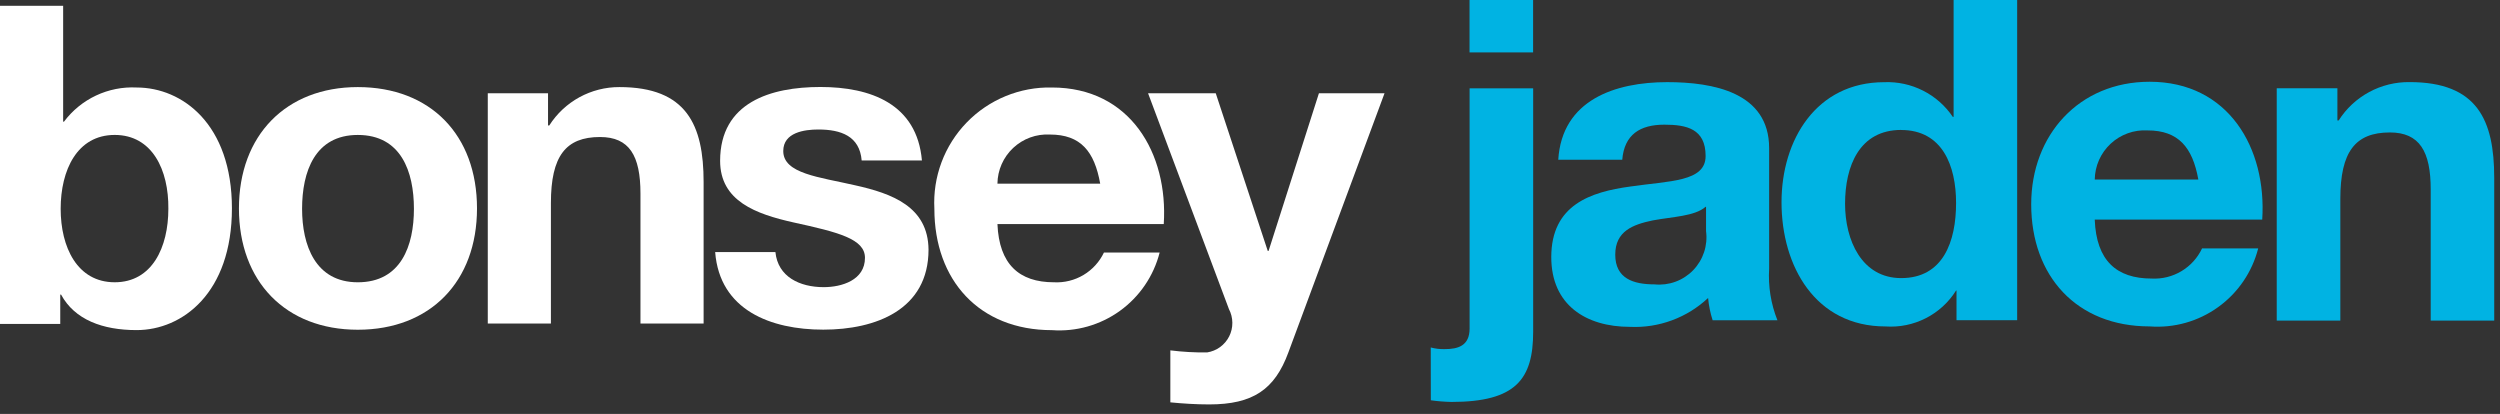
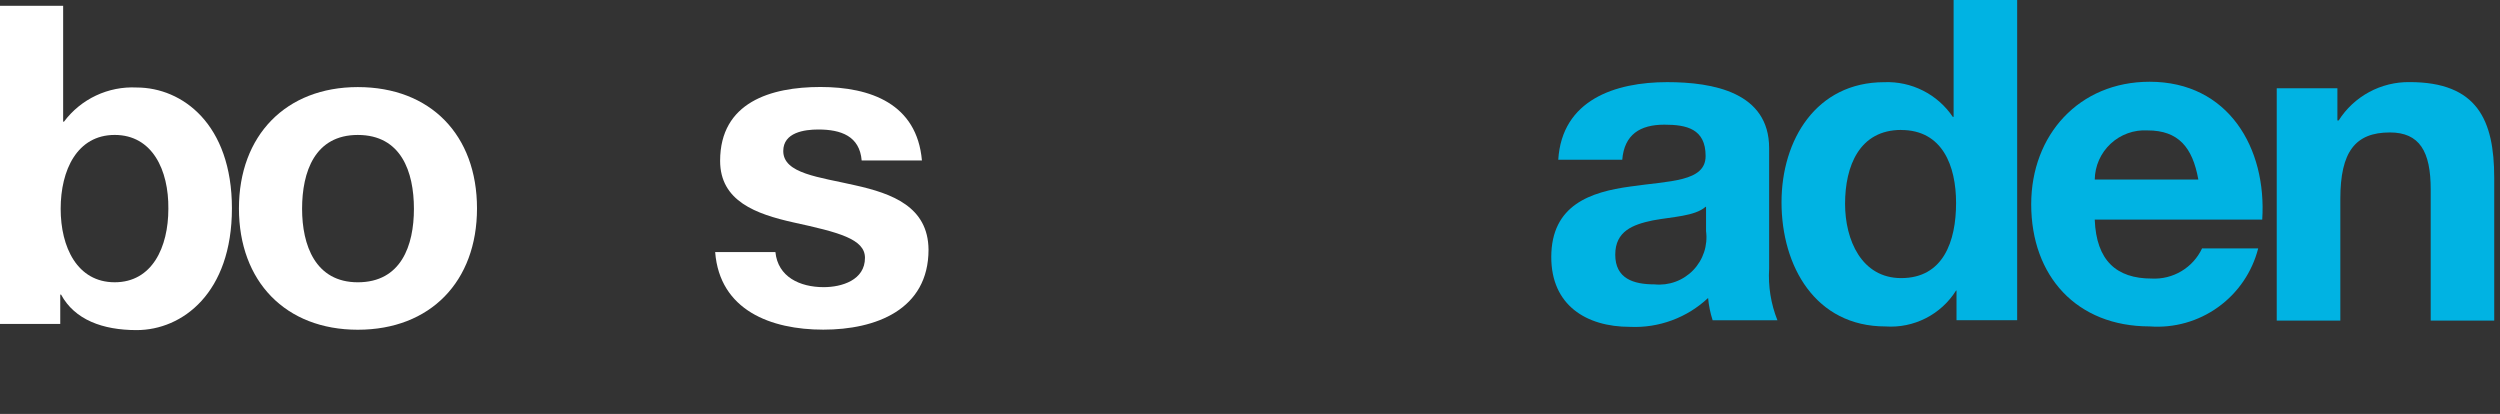
<svg xmlns="http://www.w3.org/2000/svg" width="151" height="25" viewBox="0 0 151 25" fill="none">
  <rect x="0" y="0" width="151" height="25" fill="#333333" stroke="none" />
  <g clip-path="url(#clip0_2696_5779)">
    <path d="M0 0.35H3.814V7.35H3.864C4.37 6.672 5.035 6.13 5.799 5.77C6.564 5.41 7.406 5.243 8.25 5.285C11.017 5.285 14.008 7.503 14.008 12.585C14.008 17.695 11.017 19.938 8.25 19.938C6.206 19.938 4.511 19.315 3.689 17.794H3.639V19.564H0V0.35ZM6.929 8.15C4.661 8.15 3.664 10.269 3.664 12.612C3.664 14.93 4.664 17.049 6.929 17.049C9.194 17.049 10.169 14.93 10.169 12.612C10.195 10.27 9.2 8.15 6.929 8.15Z" fill="white" />
    <path d="M21.611 5.26C25.998 5.26 28.811 8.151 28.811 12.588C28.811 17 25.994 19.916 21.611 19.916C17.249 19.916 14.432 17 14.432 12.588C14.432 8.176 17.274 5.26 21.611 5.26ZM21.611 17.05C24.228 17.05 25.001 14.832 25.001 12.613C25.001 10.37 24.228 8.151 21.611 8.151C19.019 8.151 18.246 10.369 18.246 12.613C18.246 14.806 19.043 17.05 21.611 17.05Z" fill="white" />
-     <path d="M29.462 5.634H33.101V7.578H33.176C33.629 6.865 34.256 6.279 34.996 5.874C35.737 5.469 36.569 5.257 37.413 5.26C41.476 5.26 42.498 7.553 42.498 10.993V19.542H38.684V11.691C38.684 9.398 38.011 8.276 36.241 8.276C34.172 8.276 33.275 9.423 33.275 12.264V19.542H29.462V5.634Z" fill="white" />
-     <path d="M60.246 13.535C60.346 15.953 61.546 17.05 63.661 17.05C64.284 17.082 64.904 16.929 65.441 16.61C65.978 16.29 66.408 15.819 66.677 15.255H70.042C69.679 16.675 68.829 17.922 67.639 18.779C66.45 19.635 64.998 20.047 63.536 19.941C59.149 19.941 56.436 16.925 56.436 12.613C56.385 11.656 56.532 10.7 56.867 9.803C57.203 8.906 57.72 8.088 58.387 7.4C59.053 6.712 59.855 6.169 60.741 5.805C61.627 5.441 62.578 5.264 63.536 5.285C68.272 5.285 70.565 9.273 70.291 13.535H60.246ZM66.452 11.092C66.103 9.148 65.28 8.126 63.411 8.126C63.006 8.105 62.601 8.165 62.221 8.304C61.84 8.443 61.492 8.658 61.196 8.935C60.901 9.212 60.664 9.546 60.5 9.916C60.337 10.287 60.25 10.687 60.245 11.092H66.452Z" fill="white" />
-     <path d="M77.818 21.286C76.995 23.529 75.674 24.427 73.032 24.427C72.259 24.427 71.462 24.377 70.689 24.302V21.162C71.424 21.254 72.165 21.296 72.907 21.287C73.19 21.243 73.459 21.133 73.692 20.965C73.924 20.796 74.112 20.575 74.242 20.319C74.371 20.063 74.437 19.779 74.434 19.493C74.432 19.206 74.361 18.924 74.228 18.67L69.343 5.633H73.431L76.572 15.155H76.622L79.663 5.633H83.626L77.818 21.286Z" fill="white" />
    <path d="M51.646 11.191C49.477 10.691 47.309 10.491 47.309 9.122C47.309 8 48.58 7.822 49.428 7.822C50.799 7.822 51.921 8.222 52.045 9.691H55.684C55.384 6.276 52.593 5.254 49.552 5.254C46.561 5.254 43.495 6.176 43.495 9.716C43.495 12.159 45.688 12.931 47.907 13.43C50.649 14.03 52.244 14.43 52.244 15.574C52.244 16.92 50.844 17.344 49.751 17.344C48.305 17.344 46.984 16.721 46.835 15.225H43.196C43.47 18.74 46.561 19.911 49.727 19.911C52.893 19.911 56.083 18.711 56.083 15.075C56.058 12.487 53.889 11.69 51.646 11.191Z" fill="white" />
-     <path d="M86.417 20.987C86.693 21.061 86.978 21.095 87.264 21.087C88.064 21.087 88.764 20.887 88.764 19.841V5.334H92.603V20.04C92.603 22.906 91.556 24.277 87.668 24.277C87.251 24.268 86.835 24.235 86.422 24.177L86.417 20.987ZM92.599 3.165H88.76V0H92.599V3.165Z" fill="#00B3E3" />
    <path d="M94.119 9.647C94.343 6.033 97.559 4.961 100.699 4.961C103.491 4.961 106.856 5.584 106.856 8.949V16.227C106.791 17.29 106.962 18.354 107.356 19.343H103.443C103.302 18.906 103.21 18.454 103.169 17.997C102.54 18.588 101.8 19.047 100.99 19.346C100.181 19.646 99.32 19.781 98.458 19.742C95.791 19.742 93.697 18.421 93.697 15.53C93.697 12.364 96.09 11.592 98.458 11.268C100.826 10.919 103.019 10.994 103.019 9.424C103.019 7.779 101.872 7.53 100.526 7.53C99.055 7.53 98.108 8.13 97.984 9.649L94.119 9.647ZM103.019 12.489C102.371 13.062 101.025 13.089 99.829 13.312C98.629 13.561 97.561 13.96 97.561 15.381C97.561 16.827 98.661 17.176 99.929 17.176C100.358 17.219 100.791 17.165 101.195 17.017C101.6 16.869 101.966 16.632 102.265 16.323C102.565 16.013 102.791 15.64 102.926 15.231C103.061 14.822 103.102 14.388 103.045 13.961V12.489H103.019Z" fill="#00B3E3" />
    <path d="M118.197 17.548H118.147C117.7 18.261 117.067 18.84 116.316 19.221C115.566 19.603 114.726 19.775 113.885 19.717C109.648 19.717 107.604 16.078 107.604 12.217C107.604 8.453 109.698 4.964 113.81 4.964C114.621 4.932 115.427 5.107 116.151 5.474C116.876 5.84 117.494 6.385 117.948 7.058H117.998V0H121.837V19.342H118.173V17.548H118.197ZM114.832 7.848C112.315 7.848 111.442 10.017 111.442 12.31C111.442 14.503 112.442 16.797 114.832 16.797C117.374 16.797 118.147 14.579 118.147 12.261C118.148 10.02 117.325 7.852 114.832 7.852V7.848Z" fill="#00B3E3" />
    <path d="M126.523 13.286C126.623 15.729 127.823 16.825 129.963 16.825C130.593 16.858 131.219 16.702 131.76 16.378C132.302 16.054 132.735 15.576 133.004 15.005H136.394C136.029 16.435 135.172 17.691 133.973 18.552C132.774 19.414 131.311 19.826 129.839 19.715C125.427 19.715 122.685 16.674 122.685 12.338C122.685 8.149 125.576 4.938 129.839 4.938C134.6 4.938 136.918 8.95 136.639 13.262H126.519L126.523 13.286ZM132.779 10.842C132.43 8.899 131.579 7.877 129.713 7.877C129.306 7.853 128.899 7.912 128.517 8.05C128.134 8.188 127.783 8.402 127.485 8.679C127.187 8.956 126.948 9.29 126.782 9.662C126.617 10.034 126.529 10.436 126.523 10.842H132.779Z" fill="#00B3E3" />
    <path d="M137.515 5.333H141.179V7.277H141.254C141.711 6.557 142.345 5.966 143.096 5.561C143.846 5.155 144.688 4.948 145.541 4.959C149.629 4.959 150.651 7.252 150.651 10.742V19.366H146.815V11.44C146.815 9.147 146.142 8 144.347 8C142.253 8 141.356 9.172 141.356 12.013V19.366H137.515V5.333Z" fill="#00B3E3" />
  </g>
  <defs>
    <clipPath id="clip0_2696_5779">
      <rect width="150.65" height="24.427" fill="white" />
    </clipPath>
  </defs>
</svg>